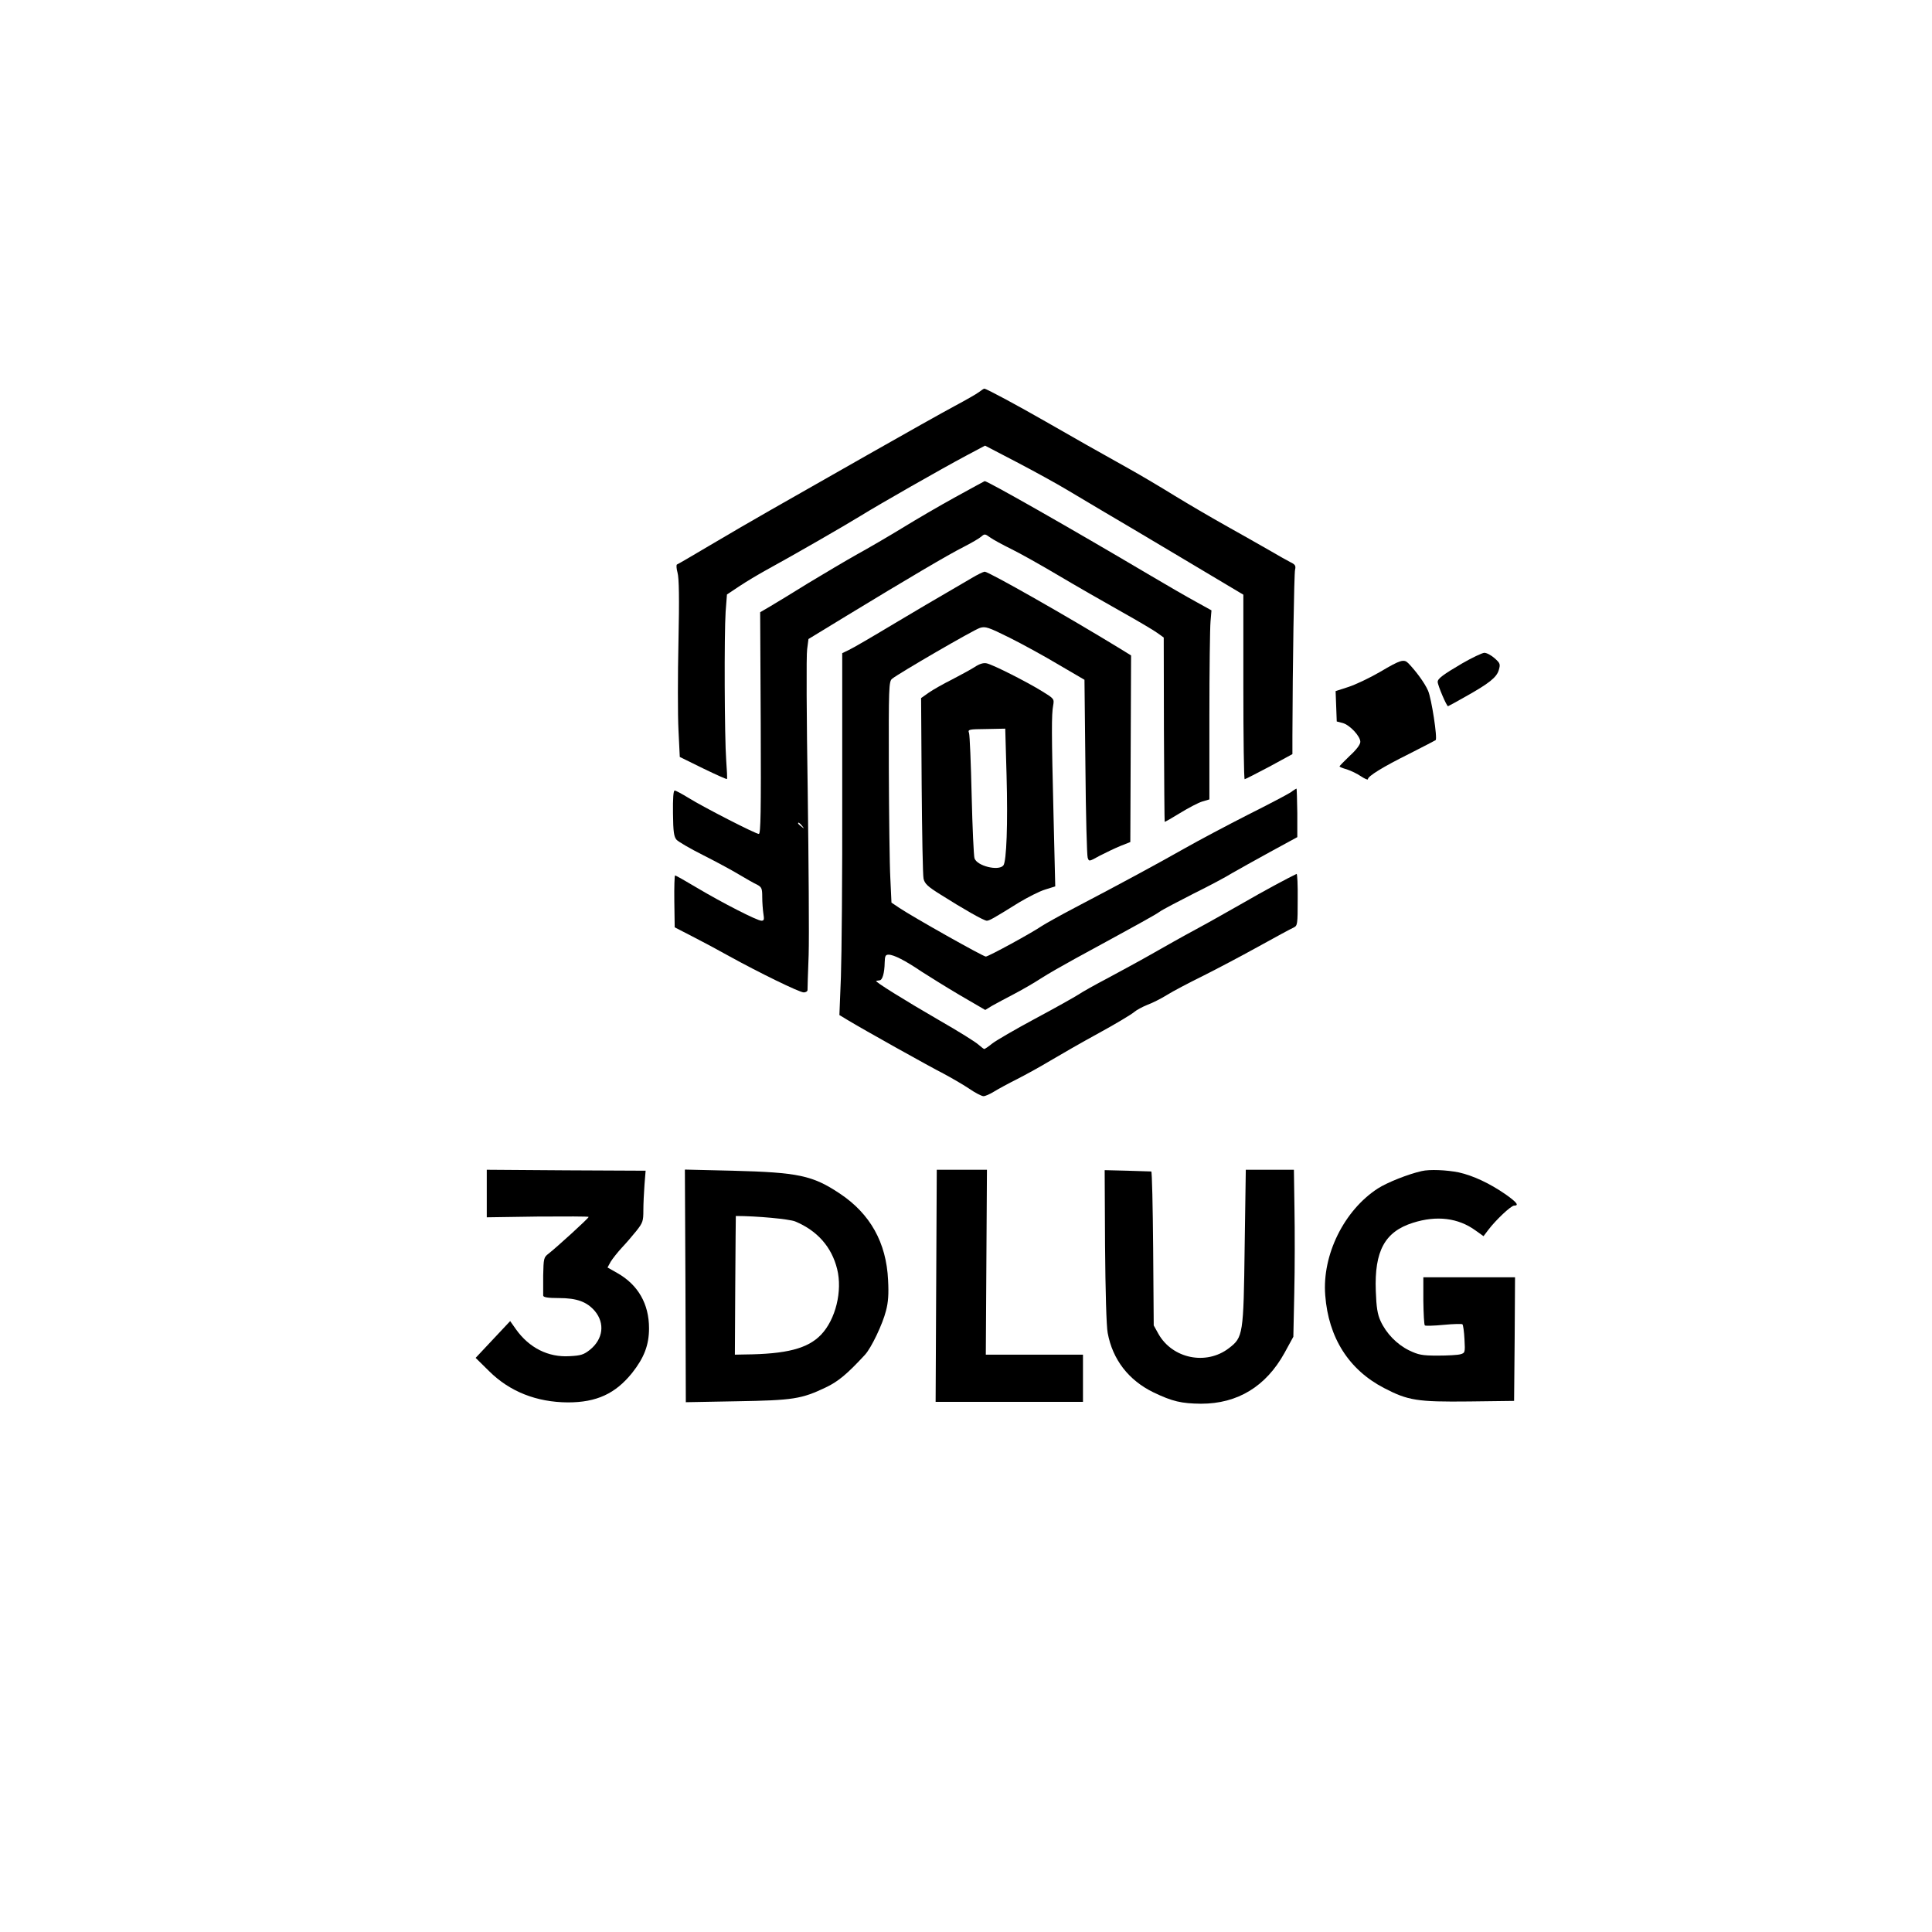
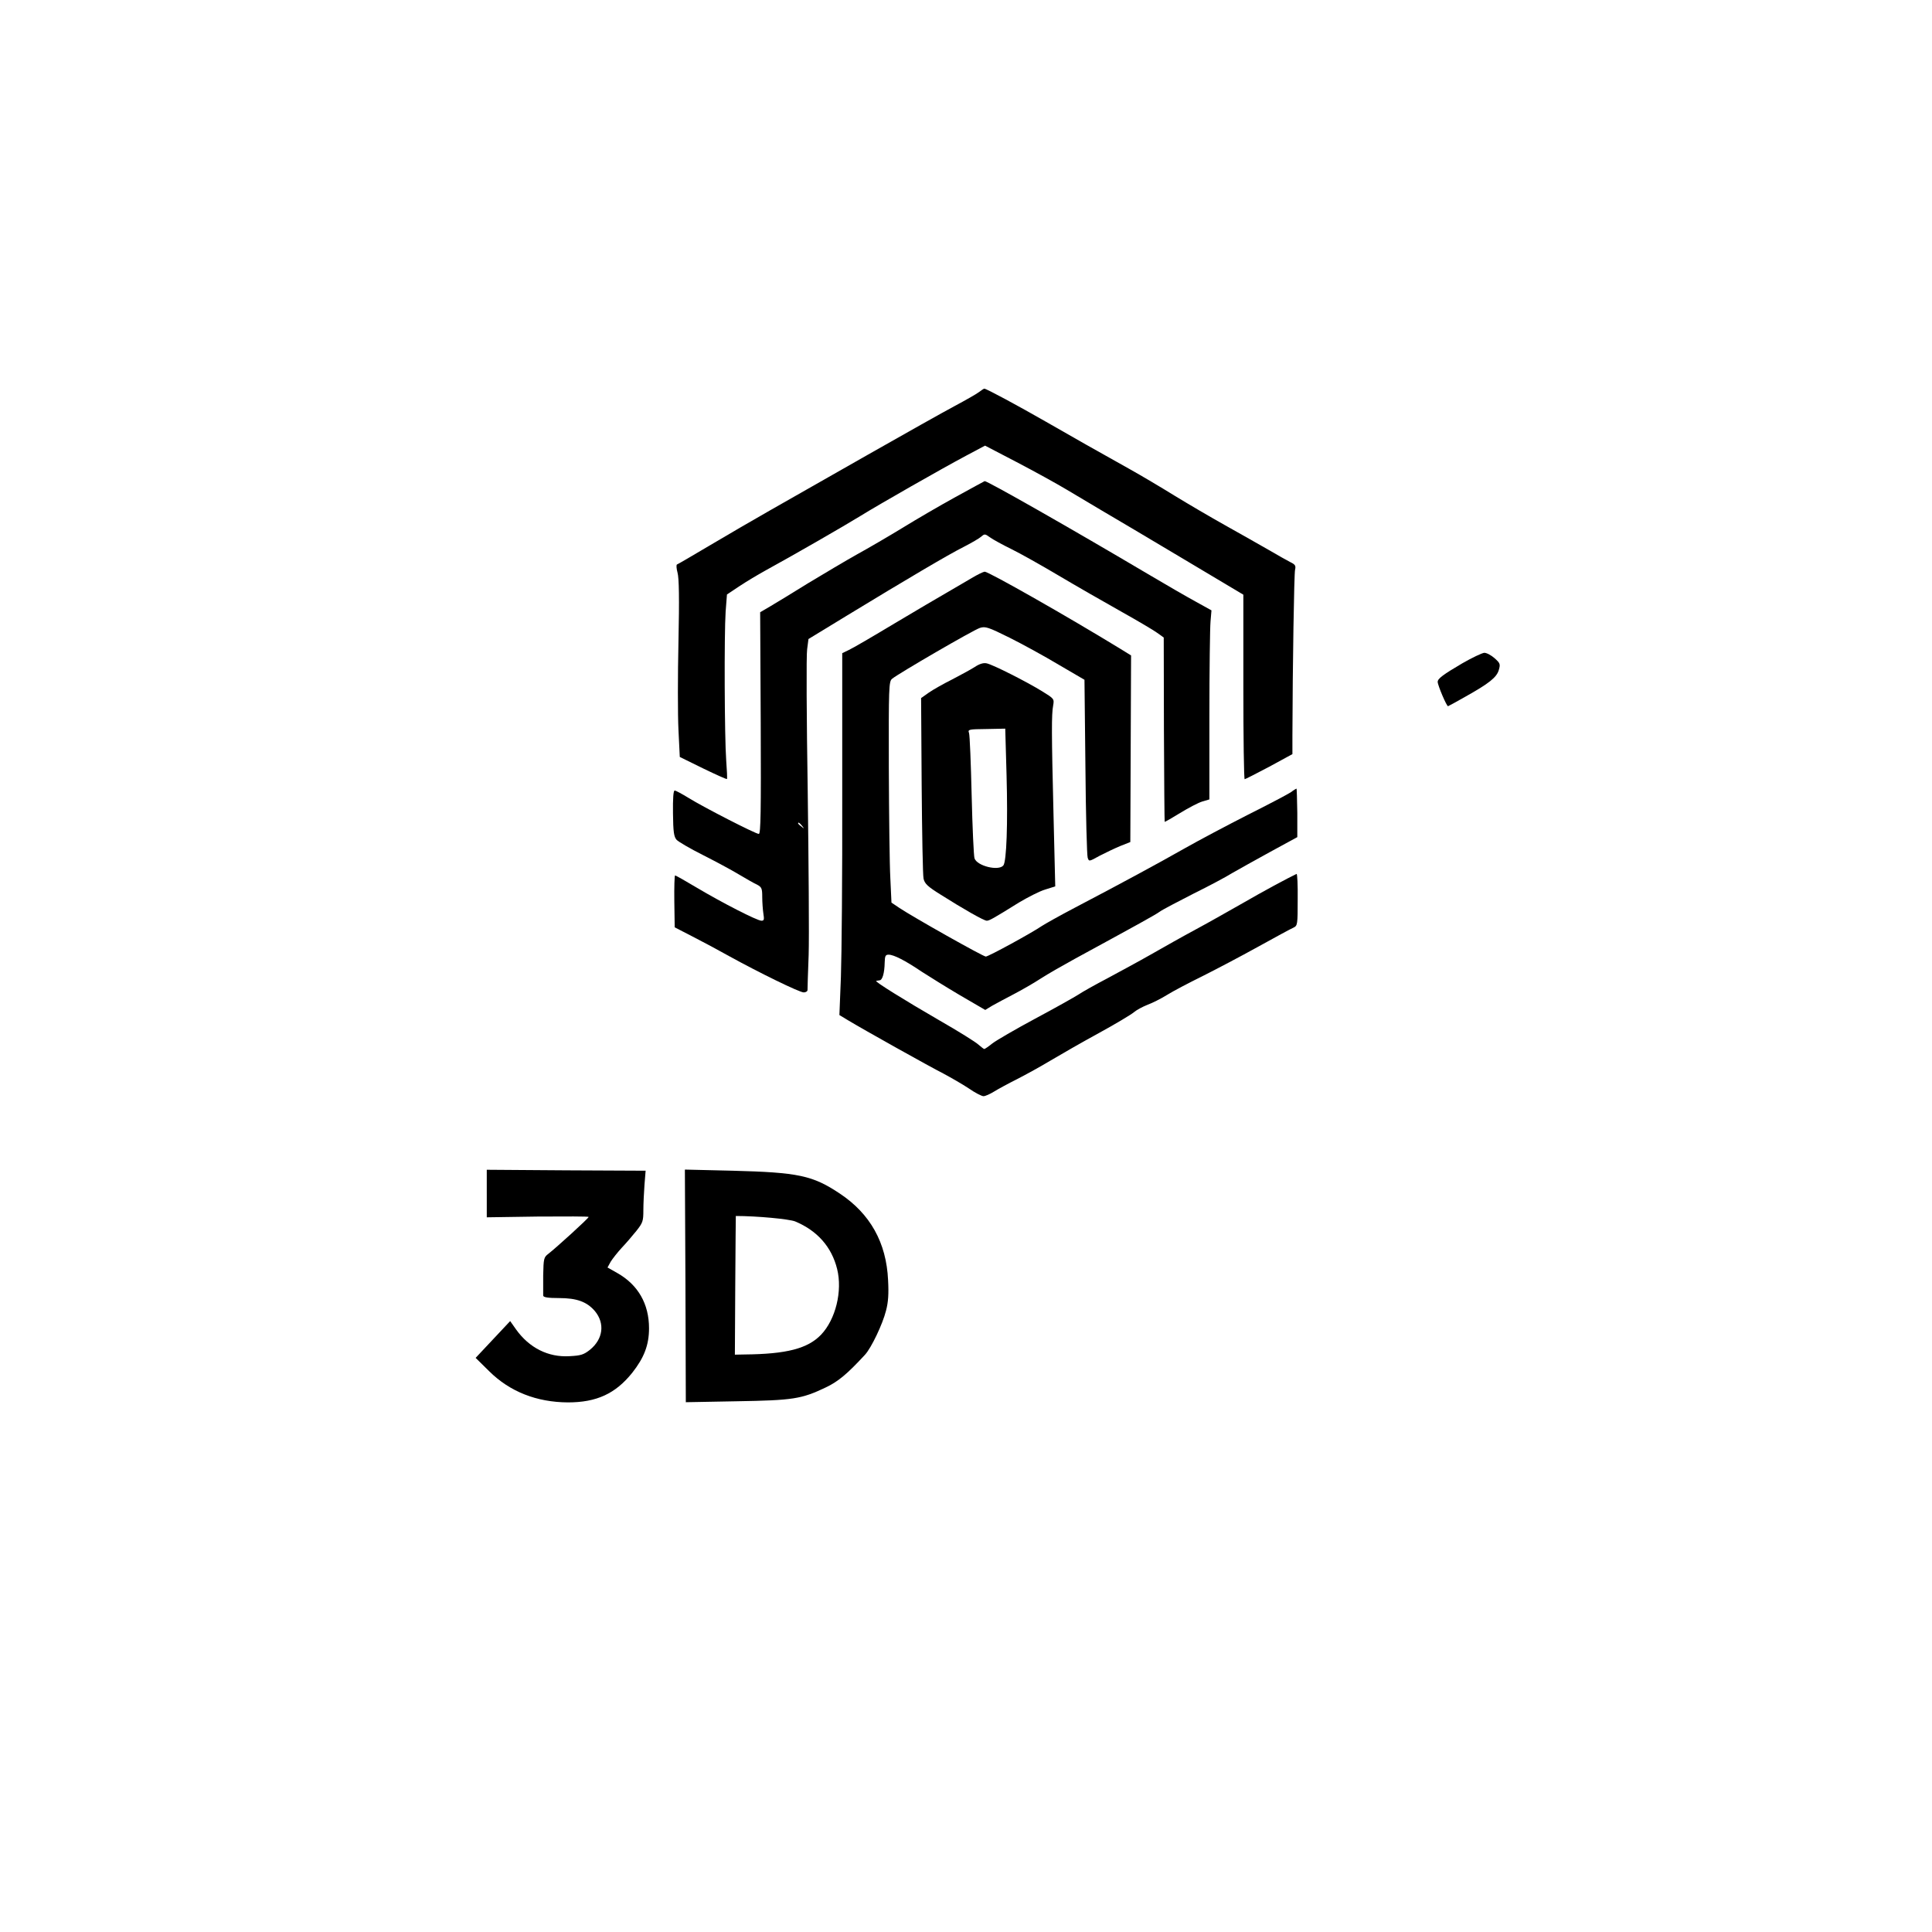
<svg xmlns="http://www.w3.org/2000/svg" version="1.0" width="1024pt" height="1024pt" viewBox="0 0 1024 1024" preserveAspectRatio="xMidYMid meet">
  <g transform="translate(0,1024) scale(0.1,-0.1)" fill="#000000" stroke="none">
    <path d="M5189 8162 c-13 -10 -71 -43 -129 -74 -58 -31 -265 -147 -460 -258 -195 -111 -427 -243 -515 -293 -88 -50 -234 -135 -325 -189 -91 -54 -168 -99 -172 -100 -4 -2 -3 -21 3 -43 8 -28 10 -136 5 -365 -4 -179 -4 -390 0 -469 l7 -143 124 -61 c68 -33 124 -58 126 -56 2 2 0 47 -4 99 -9 122 -11 669 -3 788 l7 91 66 44 c36 24 98 61 136 82 150 82 424 240 505 290 102 63 426 248 563 321 l98 52 167 -87 c92 -48 212 -114 267 -147 55 -33 143 -85 195 -116 52 -30 240 -142 418 -248 l322 -192 0 -489 c0 -269 3 -489 7 -489 3 0 62 30 130 66 l123 67 0 96 c1 376 9 860 14 881 5 21 1 28 -24 40 -16 8 -69 38 -117 66 -49 28 -151 86 -228 129 -77 43 -198 114 -270 158 -71 44 -179 108 -240 142 -198 111 -268 150 -440 249 -150 86 -317 176 -328 176 -3 0 -15 -8 -28 -18z" />
    <path d="M5065 7606 c-82 -45 -209 -119 -282 -164 -72 -44 -180 -107 -240 -140 -59 -33 -175 -102 -258 -152 -82 -51 -174 -107 -203 -124 l-53 -31 3 -587 c2 -469 0 -588 -10 -588 -17 0 -292 141 -371 190 -36 22 -69 40 -75 40 -7 0 -10 -41 -9 -121 1 -99 5 -124 19 -140 9 -10 72 -47 138 -80 67 -34 153 -80 191 -103 39 -23 82 -48 98 -55 24 -13 27 -20 27 -65 0 -28 3 -68 6 -88 5 -31 4 -38 -10 -38 -23 0 -208 95 -341 174 -60 36 -113 66 -117 66 -3 0 -5 -62 -4 -137 l2 -138 95 -49 c51 -26 139 -73 194 -104 158 -87 372 -192 395 -192 11 0 20 6 20 13 0 6 2 90 6 186 3 95 0 487 -5 870 -6 383 -8 720 -3 750 l7 54 205 125 c314 191 537 323 619 364 41 21 82 45 92 54 17 15 20 15 46 -4 15 -11 66 -39 113 -62 47 -23 159 -86 250 -140 91 -54 239 -139 330 -190 91 -51 179 -103 196 -116 l32 -23 1 -488 c1 -268 3 -488 4 -489 1 -1 38 20 82 47 44 27 97 55 118 61 l37 11 0 442 c0 243 3 469 6 501 l5 59 -83 46 c-46 25 -162 92 -258 149 -412 244 -847 491 -861 490 -2 -1 -71 -38 -154 -84z m-814 -1743 c13 -16 12 -17 -3 -4 -10 7 -18 15 -18 17 0 8 8 3 21 -13z" />
    <path d="M5150 7176 c-30 -18 -89 -52 -130 -76 -41 -23 -167 -98 -280 -165 -113 -68 -221 -131 -241 -140 l-35 -17 0 -756 c1 -417 -3 -848 -7 -960 l-8 -202 43 -26 c86 -52 435 -247 508 -284 41 -22 102 -57 135 -79 33 -23 68 -41 78 -41 9 0 34 11 55 24 21 13 76 43 122 66 47 24 127 68 180 100 52 31 167 97 255 145 88 48 171 98 185 110 14 12 46 29 71 39 25 9 73 33 105 53 32 20 116 64 187 99 70 35 203 105 295 156 92 51 177 97 189 102 20 10 21 17 21 149 1 76 -2 137 -6 135 -45 -21 -182 -95 -282 -153 -69 -39 -181 -103 -250 -140 -69 -37 -177 -98 -240 -134 -63 -36 -167 -92 -230 -126 -63 -33 -133 -72 -155 -87 -22 -14 -125 -72 -230 -128 -104 -56 -206 -115 -226 -131 -20 -16 -39 -29 -42 -29 -3 0 -17 11 -32 24 -14 13 -105 70 -203 126 -190 110 -349 209 -338 211 3 1 11 2 18 3 15 1 26 38 27 94 1 35 4 42 21 42 27 0 88 -31 175 -90 39 -25 130 -82 203 -125 l134 -78 36 22 c21 12 72 39 114 61 42 22 107 59 145 84 37 24 118 70 178 103 343 187 427 233 452 251 15 11 96 53 178 95 83 41 175 90 205 109 31 18 121 68 201 112 l145 79 0 128 c-1 71 -3 129 -4 129 -2 0 -16 -8 -30 -19 -15 -10 -117 -64 -227 -119 -110 -56 -261 -136 -335 -178 -141 -80 -333 -184 -583 -315 -82 -43 -160 -87 -175 -97 -54 -37 -283 -162 -297 -162 -14 0 -382 207 -460 259 l-40 27 -6 129 c-4 72 -7 335 -8 586 -1 423 0 457 17 471 32 27 433 260 466 270 29 9 44 4 157 -52 68 -34 185 -98 260 -143 l137 -80 5 -461 c2 -254 8 -470 12 -482 7 -21 7 -21 63 10 31 16 81 40 110 52 l53 21 2 495 2 494 -55 34 c-281 172 -700 410 -721 410 -8 -1 -39 -16 -69 -34z" />
    <path d="M7750 6724 c-102 -60 -130 -81 -130 -98 0 -18 48 -131 55 -129 3 1 44 23 91 50 127 71 167 103 178 142 9 31 7 36 -22 62 -18 16 -42 29 -55 29 -12 -1 -65 -26 -117 -56z" />
-     <path d="M7315 6679 c-55 -32 -131 -68 -168 -80 l-68 -22 3 -80 3 -81 31 -8 c38 -10 94 -70 94 -100 0 -14 -21 -42 -55 -73 -30 -29 -55 -54 -55 -57 0 -3 17 -10 39 -16 21 -7 55 -23 75 -37 20 -13 36 -20 36 -15 0 16 79 65 220 135 74 38 137 70 139 72 11 8 -22 222 -40 262 -17 40 -65 105 -105 146 -23 23 -41 18 -149 -46z" />
    <path d="M5165 6704 c-22 -14 -76 -43 -120 -66 -44 -22 -99 -53 -122 -69 l-41 -29 3 -462 c2 -255 6 -478 10 -495 6 -27 22 -42 91 -85 120 -76 229 -138 244 -138 13 0 32 10 170 96 47 28 109 60 139 69 l54 17 -9 372 c-11 444 -11 540 -2 587 6 35 5 36 -60 76 -83 51 -259 140 -292 147 -17 4 -38 -2 -65 -20z m170 -574 c7 -256 0 -456 -17 -477 -25 -31 -140 -3 -153 38 -4 12 -11 162 -15 333 -4 171 -10 320 -14 331 -7 19 -2 20 92 21 l100 2 7 -248z" />
    <path d="M2580 3914 l0 -126 270 4 c149 1 270 1 270 -2 0 -7 -173 -164 -213 -195 -25 -19 -26 -25 -28 -115 0 -52 0 -101 0 -107 1 -9 25 -13 84 -13 95 0 148 -20 190 -69 54 -65 44 -148 -26 -205 -33 -26 -48 -31 -108 -34 -113 -7 -214 44 -284 142 l-31 44 -91 -97 -92 -98 72 -71 c109 -108 251 -164 417 -165 152 0 252 46 341 157 63 80 89 147 89 236 0 129 -58 230 -167 292 l-53 30 17 31 c10 16 36 49 58 73 22 23 57 64 78 90 34 43 37 52 37 109 0 34 3 95 6 136 l6 74 -421 2 -421 3 0 -126z" />
    <path d="M3633 3425 l2 -617 270 5 c299 5 343 12 471 73 66 31 115 72 209 174 33 36 93 161 111 233 12 45 15 89 11 162 -9 199 -95 352 -256 459 -144 96 -220 112 -568 121 l-253 6 3 -616z m582 341 c117 -49 193 -135 222 -252 29 -117 -8 -267 -85 -348 -71 -74 -183 -103 -407 -105 l-50 -1 2 367 c1 203 3 368 3 368 111 0 283 -16 315 -29z" />
-     <path d="M4962 3425 l-3 -615 390 0 391 0 0 125 0 125 -257 0 -258 0 3 490 3 490 -133 0 -133 0 -3 -615z" />
-     <path d="M5857 3637 c2 -240 7 -426 14 -462 26 -141 111 -251 243 -315 100 -48 148 -59 252 -60 194 0 344 92 442 269 l47 86 5 235 c3 129 3 328 1 443 l-3 207 -128 0 -127 0 -6 -407 c-6 -468 -8 -481 -84 -539 -120 -92 -299 -55 -373 76 l-25 45 -3 408 c-2 224 -6 407 -10 408 -4 0 -61 2 -127 4 l-120 3 2 -401z" />
-     <path d="M7535 4033 c-71 -16 -182 -60 -232 -92 -179 -116 -296 -352 -279 -566 17 -225 125 -395 312 -492 127 -66 175 -74 451 -71 l238 3 3 328 2 327 -243 0 -243 0 0 -124 c1 -69 4 -128 8 -131 3 -3 48 -2 99 3 52 5 97 6 100 3 4 -3 9 -39 11 -79 4 -71 3 -73 -22 -80 -14 -4 -68 -7 -120 -7 -83 0 -102 4 -152 28 -65 32 -121 90 -151 156 -16 35 -22 72 -25 158 -8 213 48 315 197 362 126 40 240 26 332 -41 l42 -30 25 33 c41 54 121 129 137 129 28 0 15 17 -44 59 -85 59 -173 100 -249 117 -64 13 -155 17 -197 7z" />
  </g>
</svg>